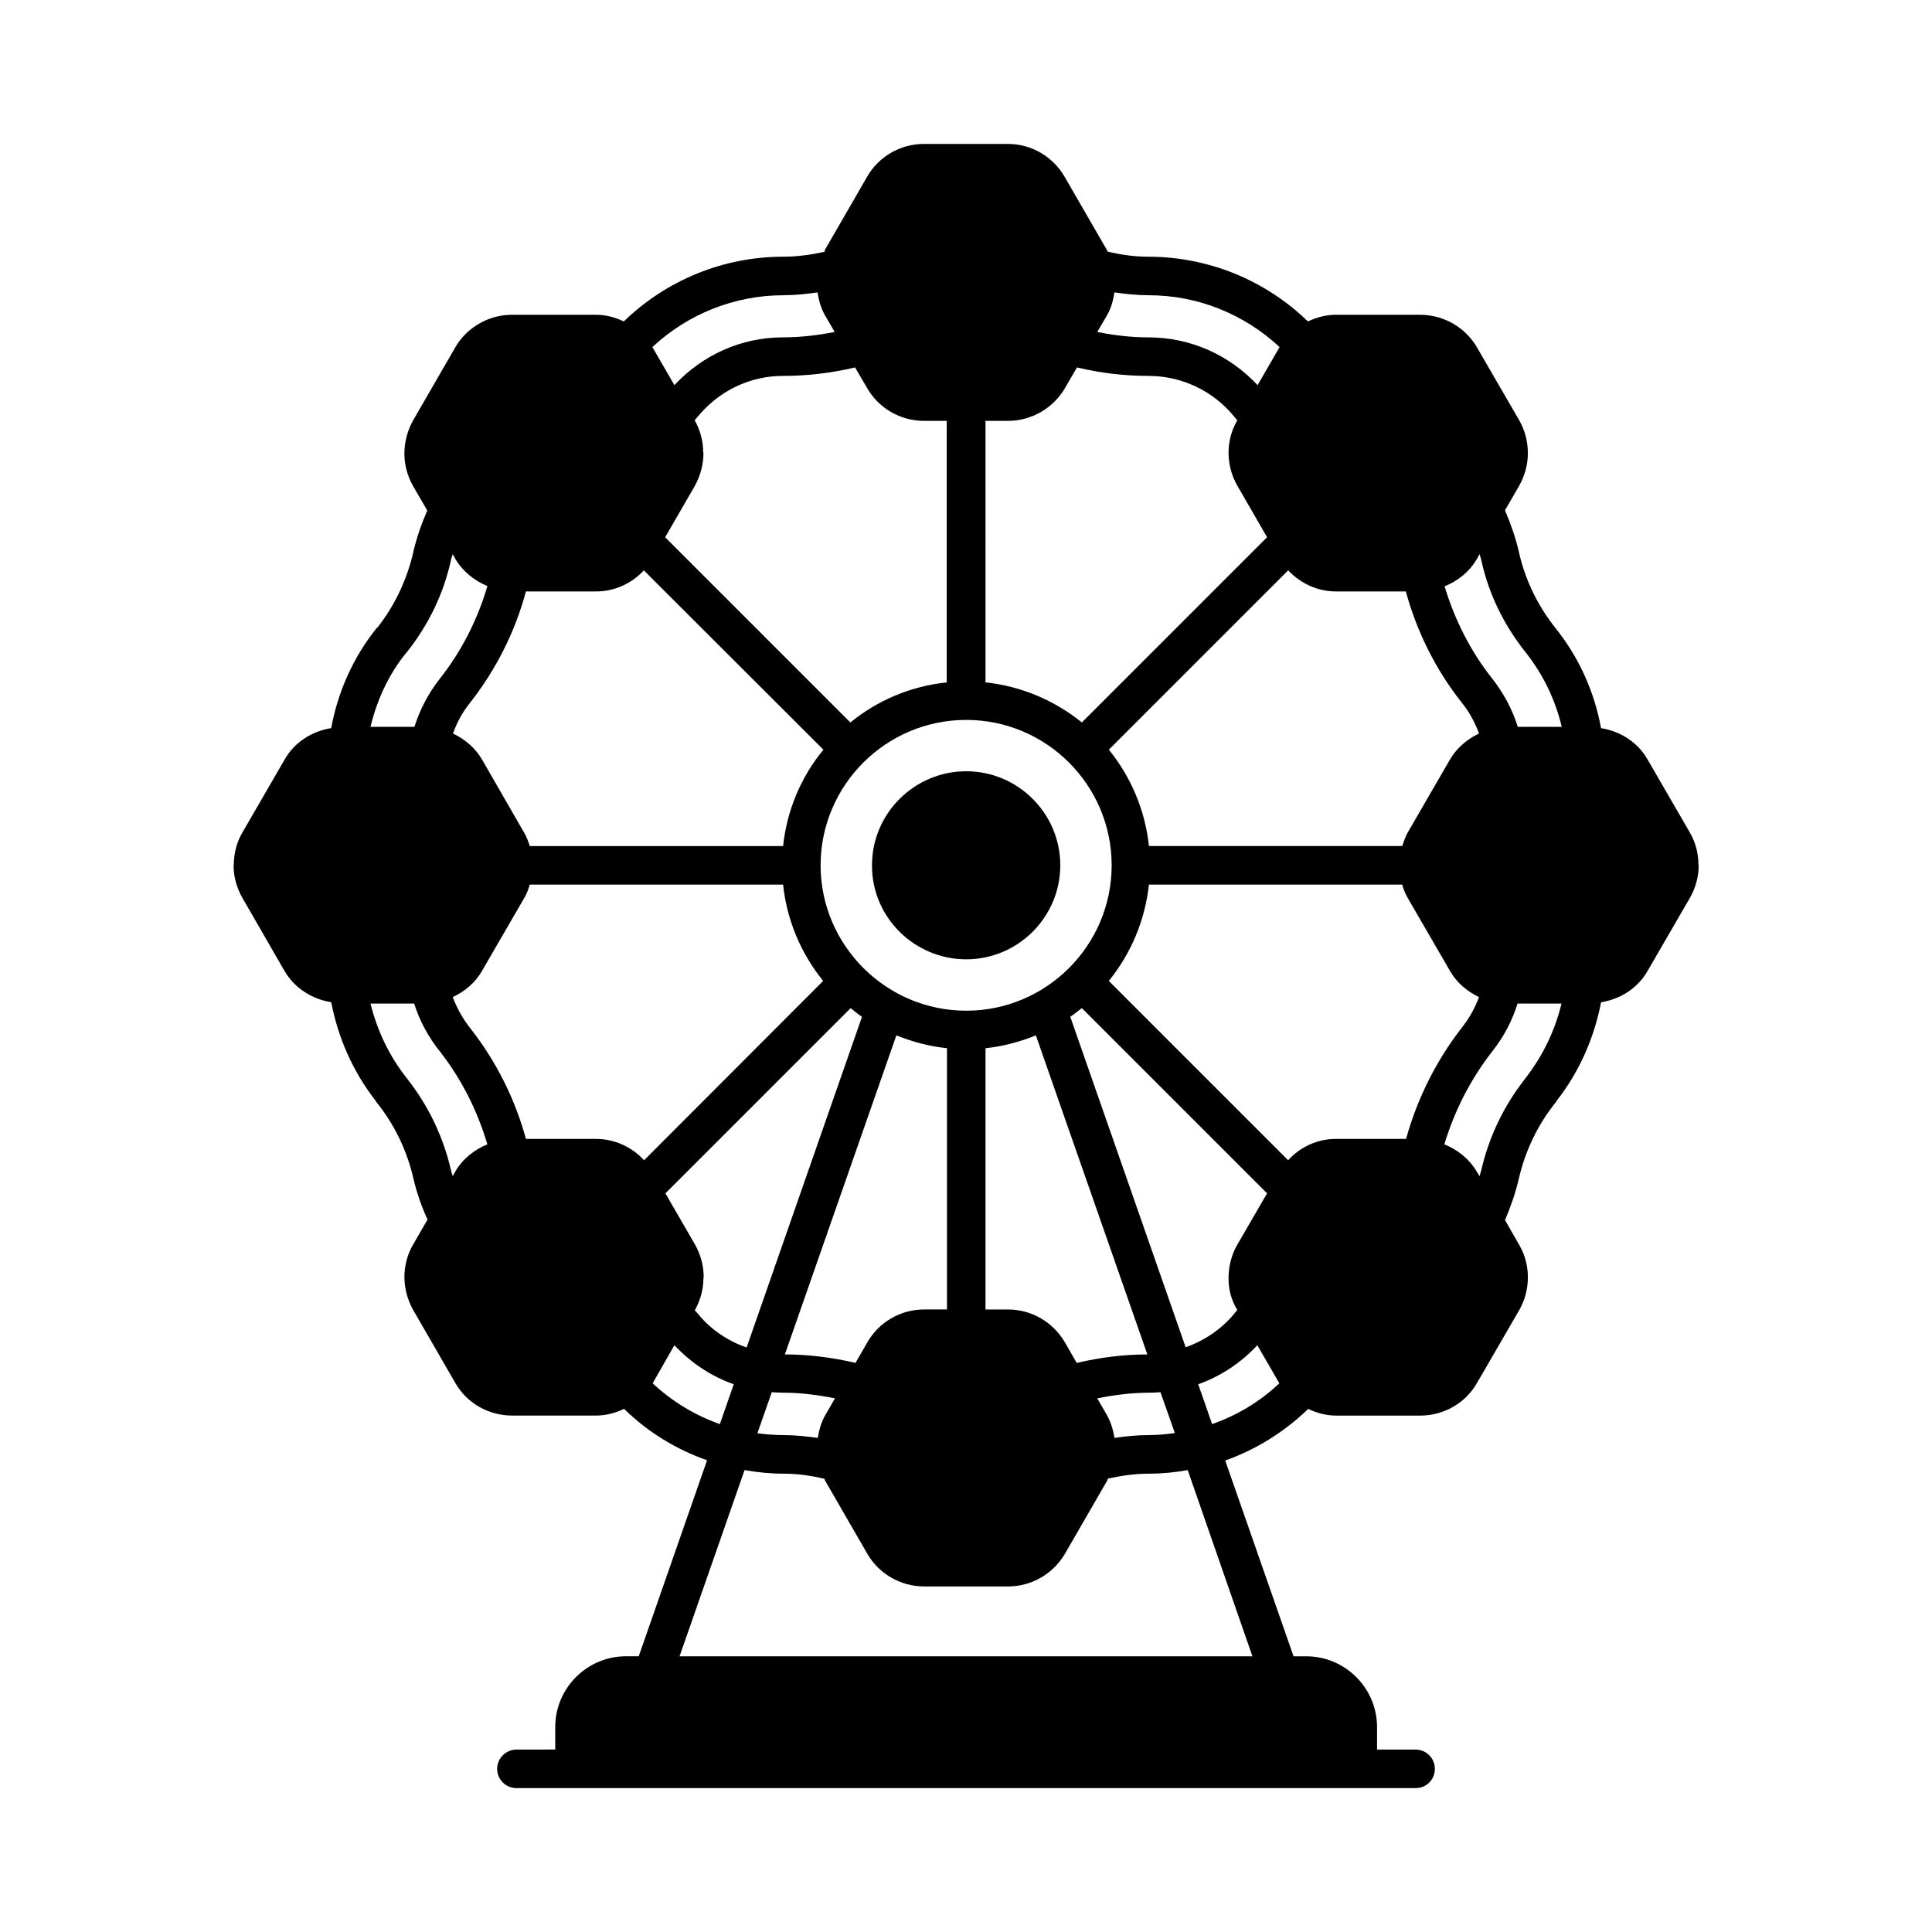
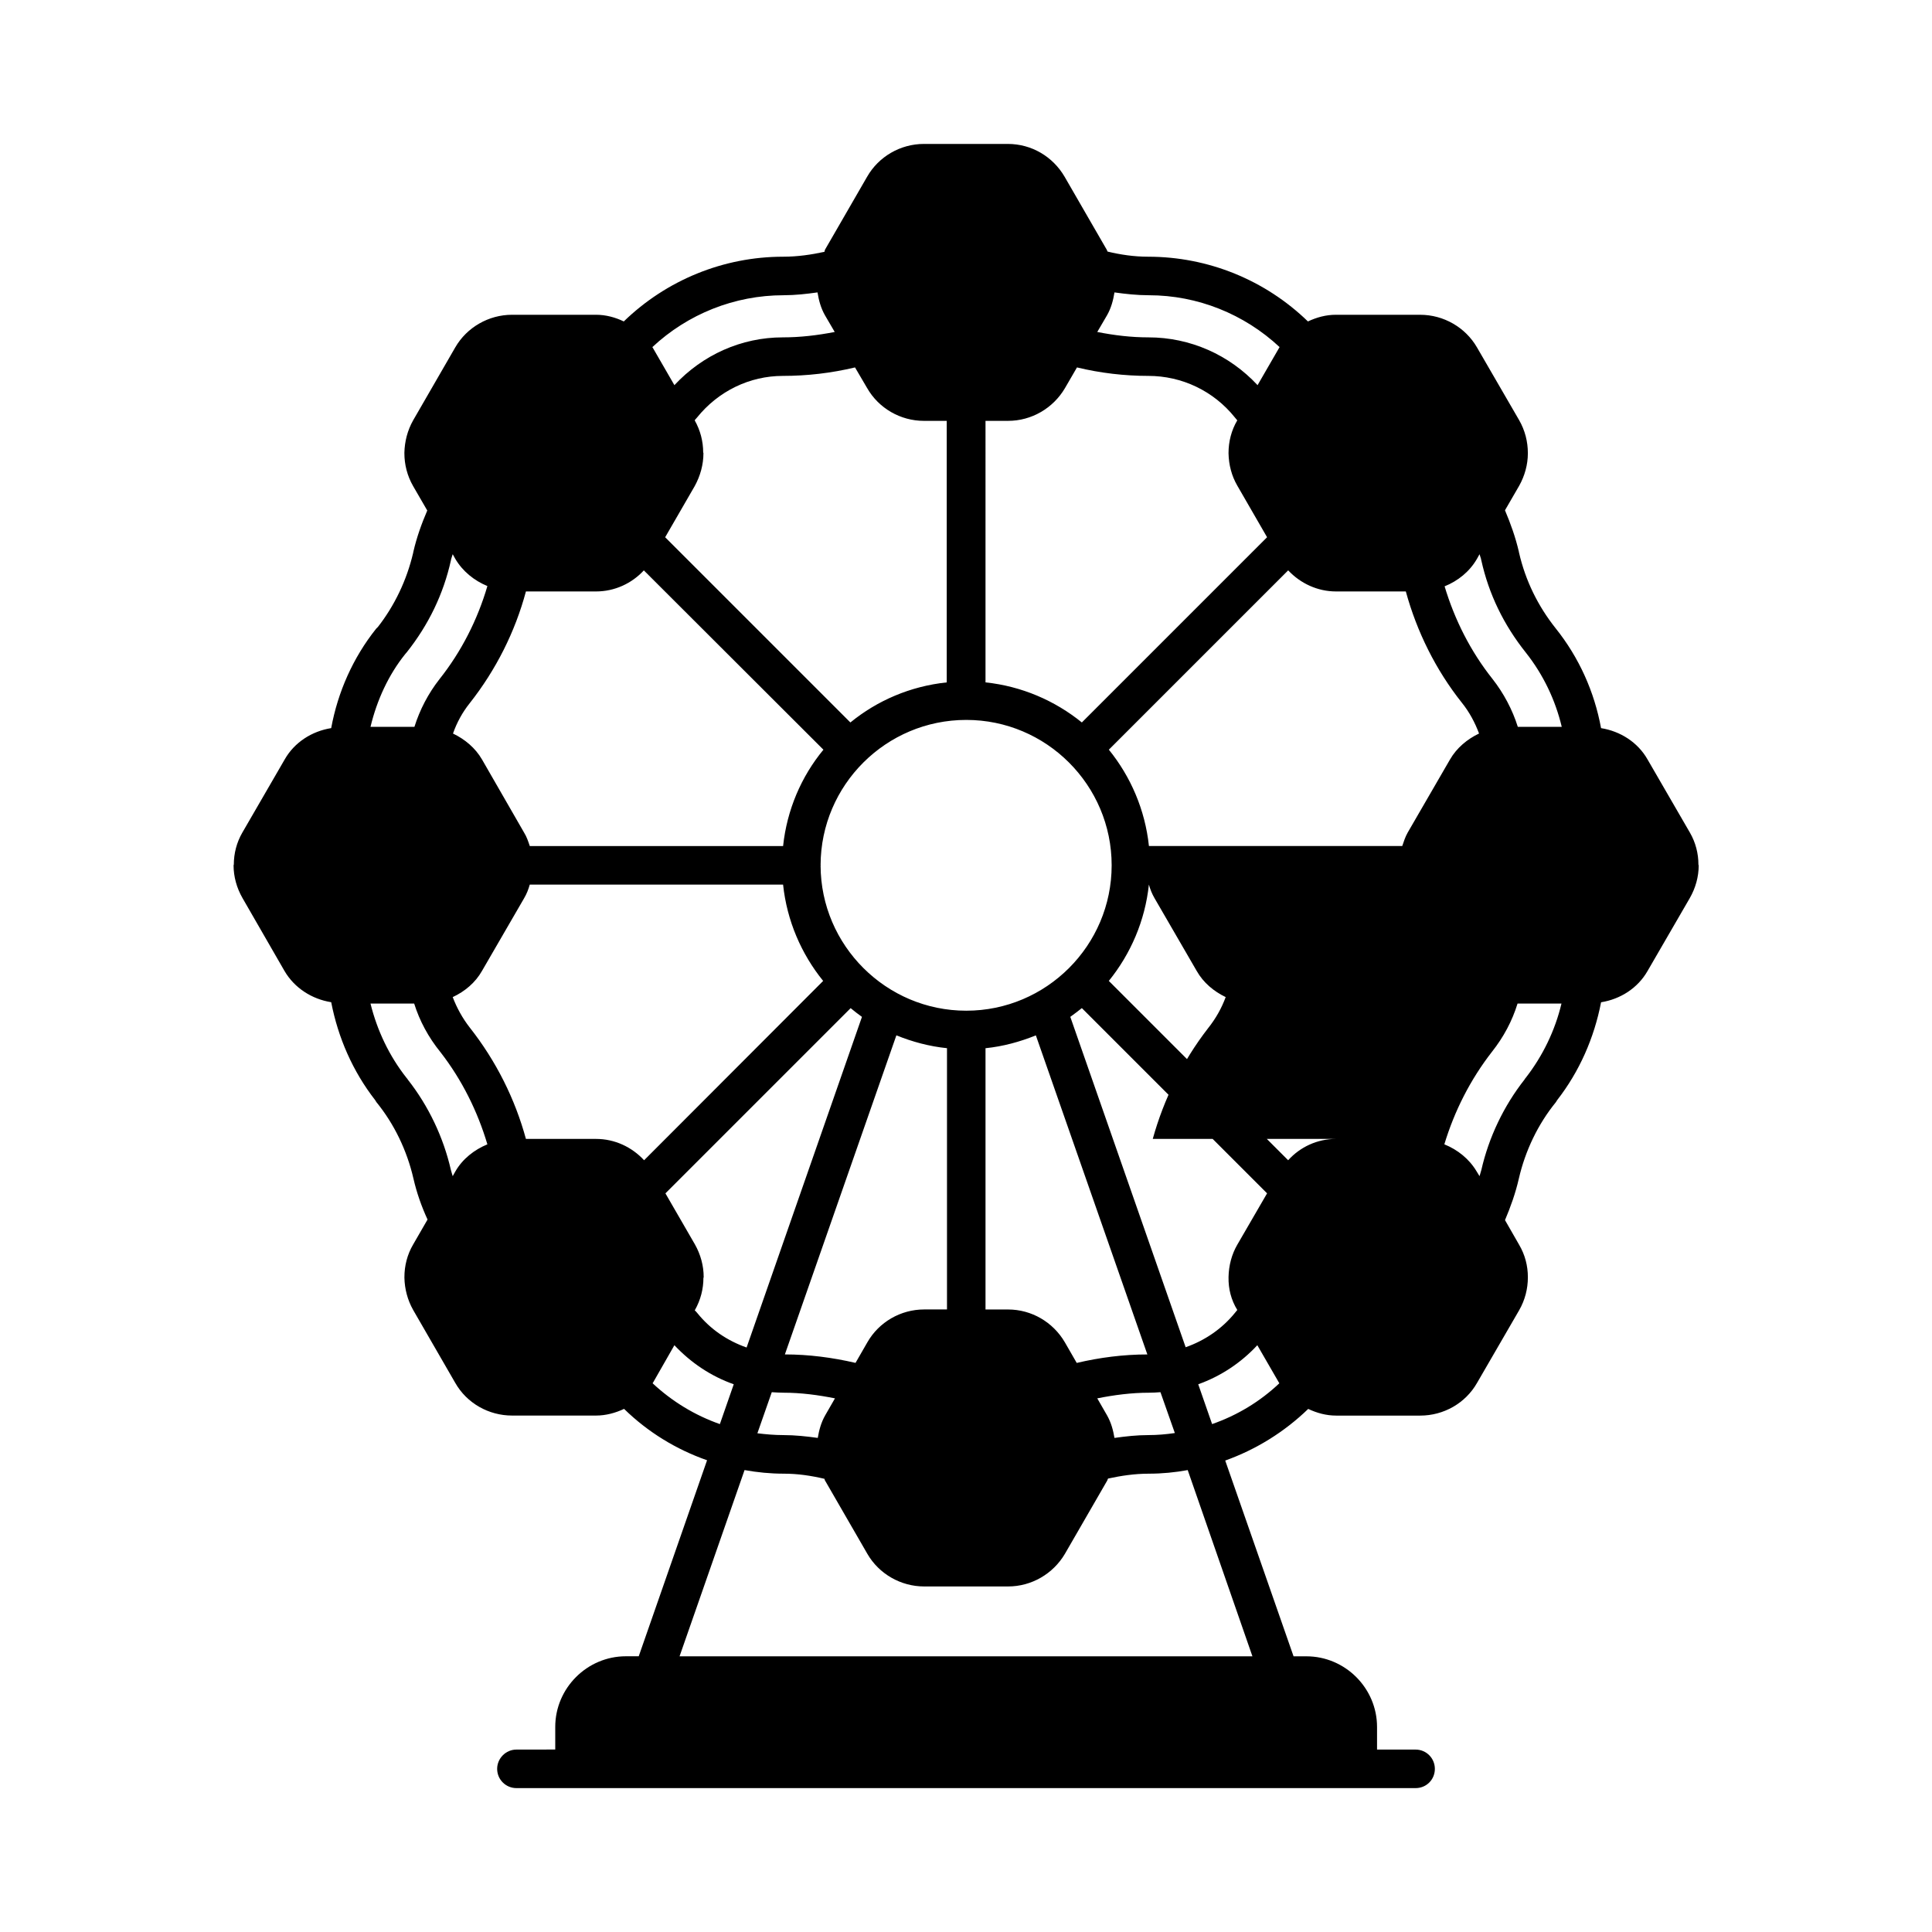
<svg xmlns="http://www.w3.org/2000/svg" fill="#000000" width="800px" height="800px" version="1.1" viewBox="144 144 512 512">
  <g>
-     <path d="m594.1 373.11c0-2.926-0.75-5.856-2.246-8.441l-11.234-19.402c-2.586-4.562-7.215-7.488-12.324-8.305-1.77-9.602-5.785-18.656-12.051-26.484-4.699-5.922-7.965-12.594-9.668-19.949 0-0.066-0.066-0.203-0.066-0.34-0.887-3.812-2.18-7.422-3.676-10.961l3.746-6.469c1.496-2.656 2.316-5.652 2.316-8.578v-0.137c0-2.996-0.75-5.992-2.316-8.715l-11.164-19.266c-3.062-5.309-8.852-8.645-15.047-8.645l-22.332-0.004c-2.656 0-5.106 0.68-7.422 1.77-11.301-10.961-26.414-17.156-42.348-17.156-3.746 0-7.352-0.543-10.758-1.363-0.066-0.137-0.137-0.34-0.203-0.477l-11.164-19.336c-3.133-5.375-8.785-8.711-15.047-8.711h-22.262c-6.195 0-11.984 3.336-15.047 8.715l-11.164 19.336c-0.07 0.203-0.07 0.336-0.141 0.543-3.473 0.75-7.082 1.293-10.961 1.293-15.797 0-30.91 6.195-42.211 17.156-2.246-1.09-4.766-1.77-7.352-1.77h-22.262c-6.195 0-11.984 3.336-15.047 8.645l-11.164 19.336c-1.496 2.656-2.246 5.582-2.316 8.578v0.066 0.066c0 2.996 0.75 5.992 2.316 8.715l3.746 6.469c-1.496 3.473-2.793 7.082-3.676 10.895 0 0.137-0.066 0.203-0.066 0.34-1.703 7.285-4.969 14.023-9.328 19.609l-0.477 0.477c-6.129 7.691-10.145 16.75-11.914 26.348-5.106 0.816-9.734 3.746-12.324 8.305l-11.234 19.402c-1.496 2.586-2.246 5.516-2.246 8.441 0 0.066-0.066 0.137-0.066 0.203 0 2.996 0.816 5.992 2.383 8.715l11.098 19.266c2.656 4.562 7.285 7.488 12.391 8.305 1.84 9.465 5.719 18.312 11.641 25.938 0.066 0.137 0.203 0.34 0.34 0.543 4.766 5.856 8.102 12.867 9.805 20.219 0.887 3.879 2.18 7.488 3.746 10.895l-3.812 6.606c-1.566 2.656-2.316 5.652-2.316 8.645v0.066 0.137c0.066 2.926 0.816 5.856 2.316 8.512l11.164 19.336c3.062 5.379 8.852 8.645 15.047 8.645h22.262c2.586 0 5.106-0.68 7.422-1.77 6.262 6.129 13.82 10.758 21.992 13.617l-18.109 51.945h-3.402c-10.281 0-18.723 8.441-18.723 18.723v5.992l-10.289 0.012c-2.793 0-5.106 2.316-5.106 5.106 0 2.859 2.316 5.106 5.106 5.106h238.29c2.859 0 5.106-2.246 5.106-5.106 0-2.793-2.246-5.106-5.106-5.106h-10.215v-5.992c0-10.281-8.441-18.723-18.723-18.723h-3.402l-18.109-51.879c8.168-2.926 15.66-7.559 21.992-13.684 2.316 1.09 4.766 1.77 7.422 1.77h22.262c6.195 0 11.984-3.269 15.047-8.645l11.164-19.266c1.566-2.723 2.316-5.719 2.316-8.715v-0.066c0-2.996-0.75-5.922-2.316-8.578l-3.746-6.535c1.496-3.539 2.793-7.148 3.676-11.031 1.703-7.352 5.039-14.367 9.805-20.219 0.137-0.203 0.203-0.34 0.34-0.543 5.922-7.625 9.805-16.477 11.641-25.938 5.106-0.816 9.734-3.746 12.324-8.305l11.164-19.266c1.566-2.723 2.383-5.719 2.383-8.715-0.066-0.078-0.066-0.145-0.066-0.215zm-96.062-72.371h18.52c2.926 10.688 7.965 20.832 14.844 29.48 1.973 2.449 3.473 5.242 4.562 8.168-3.133 1.496-5.922 3.812-7.691 6.875l-11.234 19.402c-0.613 1.09-1.02 2.316-1.43 3.539h-67.129c-1.02-9.602-4.832-18.383-10.621-25.531l47.523-47.523c3.258 3.481 7.82 5.59 12.656 5.59zm-60.664-73.188c1.09-1.906 1.633-3.949 1.973-6.059 2.926 0.41 5.992 0.75 9.121 0.75 12.867 0 25.258 4.969 34.652 13.754-0.066 0-0.066 0.066-0.066 0.066l-5.785 10.008c-7.488-8.035-17.836-12.664-28.934-12.664-4.562 0-9.055-0.543-13.547-1.43zm-32.203 27.98h5.992c6.195 0 11.914-3.336 15.047-8.645l3.199-5.516c6.195 1.496 12.594 2.246 18.926 2.246 8.918 0 17.293 4.016 22.875 10.961 0.203 0.273 0.477 0.543 0.68 0.816-1.566 2.656-2.316 5.652-2.316 8.645v0.137c0.066 2.996 0.816 5.922 2.316 8.512l7.898 13.684-49.086 49.086c-7.148-5.785-15.93-9.602-25.531-10.621zm33.43 117.78c0 21.242-17.293 38.535-38.535 38.535-21.242 0-38.535-17.293-38.602-38.465l0.066-0.066-0.066-0.066c0.066-21.242 17.359-38.465 38.602-38.465 21.242-0.004 38.535 17.289 38.535 38.527zm33.293 117.85c-0.203 0.273-0.41 0.477-0.613 0.75-3.473 4.289-8.035 7.352-13.07 9.121l-30.57-87.555c1.02-0.75 2.043-1.496 3.062-2.316l49.086 49.086-7.898 13.617c-1.496 2.586-2.246 5.516-2.316 8.512v0.137c-0.062 3 0.684 5.992 2.32 8.648zm-23.422 21.922c1.09 0 2.043-0.066 3.062-0.137l3.812 10.824c-2.316 0.34-4.629 0.543-7.012 0.543-3.062 0-6.059 0.34-8.988 0.75-0.34-2.043-0.887-4.086-1.973-5.992l-2.586-4.492c4.426-0.883 9.055-1.496 13.684-1.496zm-19.129-7.894-3.133-5.445c-3.133-5.379-8.852-8.715-15.047-8.715h-5.992v-69.242c4.699-0.477 9.121-1.703 13.344-3.402l29.547 84.559c-6.328-0.004-12.66 0.816-18.719 2.246zm-101.17-31.387-7.828-13.547 49.086-49.086c0.953 0.816 1.973 1.566 2.996 2.316l-30.57 87.621c-5.039-1.77-9.531-4.766-13.004-9.055-0.203-0.273-0.477-0.543-0.75-0.816l0.066-0.066c1.496-2.656 2.246-5.582 2.246-8.512 0-0.066 0.066-0.066 0.066-0.137v-0.066c0.008-3.004-0.812-6-2.309-8.652zm20.355 39.145c1.09 0.066 2.109 0.137 3.199 0.137 4.562 0 9.121 0.613 13.547 1.496l-2.586 4.492c-1.09 1.906-1.633 3.949-1.973 5.992-2.926-0.41-5.992-0.75-9.191-0.75-2.246 0-4.562-0.203-6.809-0.477zm3.473-10.008 29.547-84.559c4.223 1.703 8.715 2.926 13.414 3.402v69.238h-6.059c-6.195 0-11.984 3.336-15.047 8.715l-3.133 5.445c-6.129-1.422-12.391-2.242-18.723-2.242zm21.785-256.12c3.062 5.379 8.852 8.715 15.047 8.715h6.059v69.309c-9.668 1.02-18.449 4.832-25.531 10.621l-49.086-49.086 7.828-13.547c1.496-2.723 2.316-5.719 2.316-8.715v-0.066c0-0.066-0.066-0.066-0.066-0.137 0-2.926-0.75-5.856-2.246-8.512 0.137-0.273 0.41-0.477 0.613-0.75 5.652-7.012 13.957-11.031 22.738-11.031 6.469 0 12.867-0.75 19.133-2.246zm-22.125-24.578c3.062 0 6.059-0.34 8.988-0.75 0.34 2.109 0.887 4.152 1.973 6.059l2.586 4.426c-4.562 0.887-9.121 1.43-13.754 1.43-10.961 0-21.242 4.629-28.73 12.664l-5.785-10.008s-0.066 0-0.066-0.066c9.395-8.781 21.785-13.754 34.789-13.754zm-68.285 78.5h18.586c4.902 0 9.465-2.109 12.664-5.582l47.59 47.523c-5.856 7.082-9.668 15.93-10.688 25.531h-67.129c-0.41-1.227-0.816-2.449-1.496-3.539l-11.164-19.402c-1.77-3.062-4.562-5.379-7.691-6.875 1.02-2.926 2.519-5.652 4.426-8.035 6.934-8.789 12.043-18.934 14.902-29.621zm-32 16.613c0.066-0.137 0.34-0.34 0.41-0.477 5.785-7.285 9.734-15.453 11.711-24.375 0-0.066 0.066-0.203 0.066-0.34 0.137-0.41 0.273-0.816 0.41-1.293l0.68 1.227c1.973 3.336 5.039 5.785 8.512 7.215-2.586 8.852-6.875 17.359-12.73 24.715-2.926 3.746-5.176 8.035-6.606 12.594h-11.641c1.699-7.078 4.762-13.754 9.188-19.266zm13.277 137.12-0.68 1.227c-0.137-0.543-0.34-1.02-0.477-1.633-1.973-8.645-5.922-16.953-11.371-23.898-0.137-0.203-0.273-0.41-0.41-0.543-4.562-5.785-7.762-12.527-9.531-19.676h11.574c1.43 4.562 3.746 8.918 7.012 12.938 5.652 7.285 9.805 15.66 12.391 24.375-3.473 1.422-6.602 3.875-8.508 7.211zm37.309-8.648h-18.586c-2.859-10.484-7.828-20.562-14.91-29.547-1.906-2.449-3.402-5.176-4.492-8.035 3.199-1.496 5.992-3.812 7.762-6.945l11.164-19.266c0.68-1.156 1.156-2.383 1.496-3.609h67.129c1.02 9.602 4.832 18.383 10.621 25.531l-47.453 47.523c-3.269-3.539-7.828-5.652-12.73-5.652zm14.977 64.746c0-0.066 0.066-0.066 0.066-0.066l5.719-10.008c4.426 4.699 9.734 8.238 15.727 10.348l-3.676 10.555c-6.602-2.316-12.66-5.992-17.836-10.828zm158.97 72.375h-151.82l17.227-49.359c3.402 0.613 6.875 0.953 10.418 0.953 3.746 0 7.285 0.543 10.758 1.363 0.066 0.137 0.066 0.41 0.203 0.543l11.164 19.336c3.062 5.309 8.852 8.645 15.047 8.645h22.262c6.195 0 11.914-3.336 15.047-8.645l11.164-19.336c0.137-0.203 0.137-0.41 0.273-0.613 3.473-0.75 7.012-1.293 10.824-1.293 3.473 0 6.945-0.34 10.281-0.953zm-10.688-61.547-3.676-10.555c5.922-2.109 11.301-5.652 15.66-10.348l5.785 10.008 0.066 0.066c-5.106 4.836-11.164 8.512-17.836 10.828zm51.402-75.574h-18.586c-4.902 0-9.465 2.109-12.664 5.652l-47.523-47.523c5.785-7.148 9.602-15.93 10.621-25.531h67.129c0.34 1.227 0.816 2.449 1.496 3.609l11.164 19.266c1.77 3.133 4.562 5.445 7.691 6.945-1.09 2.926-2.586 5.652-4.766 8.375-6.668 8.648-11.637 18.656-14.562 29.207zm31.727-16.203c-0.137 0.137-0.273 0.34-0.34 0.477-5.516 7.012-9.465 15.32-11.438 23.965-0.137 0.543-0.34 1.09-0.477 1.633l-0.75-1.223c-1.973-3.336-5.039-5.785-8.578-7.215 2.656-8.781 6.875-17.156 12.664-24.578 3.062-3.879 5.309-8.102 6.738-12.73h11.641c-1.699 7.144-4.969 13.887-9.461 19.672zm-2.113-93c-1.43-4.562-3.746-8.918-6.738-12.73-5.785-7.285-10.008-15.66-12.664-24.508 3.539-1.43 6.606-3.879 8.578-7.285l0.68-1.227c0.137 0.41 0.273 0.887 0.41 1.293 0 0.137 0 0.203 0.066 0.34 1.973 8.918 5.922 17.09 11.848 24.508 4.562 5.785 7.762 12.461 9.465 19.609z" />
-     <path d="m400.07 398.23c13.684 0 24.918-11.164 24.918-24.918s-11.234-24.918-24.918-24.918c-13.754 0-24.984 11.164-24.984 24.918-0.07 13.754 11.23 24.918 24.984 24.918z" />
+     <path d="m594.1 373.11c0-2.926-0.75-5.856-2.246-8.441l-11.234-19.402c-2.586-4.562-7.215-7.488-12.324-8.305-1.77-9.602-5.785-18.656-12.051-26.484-4.699-5.922-7.965-12.594-9.668-19.949 0-0.066-0.066-0.203-0.066-0.34-0.887-3.812-2.18-7.422-3.676-10.961l3.746-6.469c1.496-2.656 2.316-5.652 2.316-8.578v-0.137c0-2.996-0.75-5.992-2.316-8.715l-11.164-19.266c-3.062-5.309-8.852-8.645-15.047-8.645l-22.332-0.004c-2.656 0-5.106 0.68-7.422 1.77-11.301-10.961-26.414-17.156-42.348-17.156-3.746 0-7.352-0.543-10.758-1.363-0.066-0.137-0.137-0.34-0.203-0.477l-11.164-19.336c-3.133-5.375-8.785-8.711-15.047-8.711h-22.262c-6.195 0-11.984 3.336-15.047 8.715l-11.164 19.336c-0.07 0.203-0.07 0.336-0.141 0.543-3.473 0.75-7.082 1.293-10.961 1.293-15.797 0-30.91 6.195-42.211 17.156-2.246-1.09-4.766-1.77-7.352-1.77h-22.262c-6.195 0-11.984 3.336-15.047 8.645l-11.164 19.336c-1.496 2.656-2.246 5.582-2.316 8.578v0.066 0.066c0 2.996 0.75 5.992 2.316 8.715l3.746 6.469c-1.496 3.473-2.793 7.082-3.676 10.895 0 0.137-0.066 0.203-0.066 0.34-1.703 7.285-4.969 14.023-9.328 19.609l-0.477 0.477c-6.129 7.691-10.145 16.75-11.914 26.348-5.106 0.816-9.734 3.746-12.324 8.305l-11.234 19.402c-1.496 2.586-2.246 5.516-2.246 8.441 0 0.066-0.066 0.137-0.066 0.203 0 2.996 0.816 5.992 2.383 8.715l11.098 19.266c2.656 4.562 7.285 7.488 12.391 8.305 1.84 9.465 5.719 18.312 11.641 25.938 0.066 0.137 0.203 0.34 0.34 0.543 4.766 5.856 8.102 12.867 9.805 20.219 0.887 3.879 2.18 7.488 3.746 10.895l-3.812 6.606c-1.566 2.656-2.316 5.652-2.316 8.645v0.066 0.137c0.066 2.926 0.816 5.856 2.316 8.512l11.164 19.336c3.062 5.379 8.852 8.645 15.047 8.645h22.262c2.586 0 5.106-0.68 7.422-1.77 6.262 6.129 13.82 10.758 21.992 13.617l-18.109 51.945h-3.402c-10.281 0-18.723 8.441-18.723 18.723v5.992l-10.289 0.012c-2.793 0-5.106 2.316-5.106 5.106 0 2.859 2.316 5.106 5.106 5.106h238.29c2.859 0 5.106-2.246 5.106-5.106 0-2.793-2.246-5.106-5.106-5.106h-10.215v-5.992c0-10.281-8.441-18.723-18.723-18.723h-3.402l-18.109-51.879c8.168-2.926 15.66-7.559 21.992-13.684 2.316 1.09 4.766 1.77 7.422 1.77h22.262c6.195 0 11.984-3.269 15.047-8.645l11.164-19.266c1.566-2.723 2.316-5.719 2.316-8.715v-0.066c0-2.996-0.75-5.922-2.316-8.578l-3.746-6.535c1.496-3.539 2.793-7.148 3.676-11.031 1.703-7.352 5.039-14.367 9.805-20.219 0.137-0.203 0.203-0.34 0.34-0.543 5.922-7.625 9.805-16.477 11.641-25.938 5.106-0.816 9.734-3.746 12.324-8.305l11.164-19.266c1.566-2.723 2.383-5.719 2.383-8.715-0.066-0.078-0.066-0.145-0.066-0.215zm-96.062-72.371h18.52c2.926 10.688 7.965 20.832 14.844 29.48 1.973 2.449 3.473 5.242 4.562 8.168-3.133 1.496-5.922 3.812-7.691 6.875l-11.234 19.402c-0.613 1.09-1.02 2.316-1.43 3.539h-67.129c-1.02-9.602-4.832-18.383-10.621-25.531l47.523-47.523c3.258 3.481 7.82 5.59 12.656 5.59zm-60.664-73.188c1.09-1.906 1.633-3.949 1.973-6.059 2.926 0.41 5.992 0.75 9.121 0.75 12.867 0 25.258 4.969 34.652 13.754-0.066 0-0.066 0.066-0.066 0.066l-5.785 10.008c-7.488-8.035-17.836-12.664-28.934-12.664-4.562 0-9.055-0.543-13.547-1.43zm-32.203 27.98h5.992c6.195 0 11.914-3.336 15.047-8.645l3.199-5.516c6.195 1.496 12.594 2.246 18.926 2.246 8.918 0 17.293 4.016 22.875 10.961 0.203 0.273 0.477 0.543 0.68 0.816-1.566 2.656-2.316 5.652-2.316 8.645v0.137c0.066 2.996 0.816 5.922 2.316 8.512l7.898 13.684-49.086 49.086c-7.148-5.785-15.93-9.602-25.531-10.621zm33.43 117.78c0 21.242-17.293 38.535-38.535 38.535-21.242 0-38.535-17.293-38.602-38.465l0.066-0.066-0.066-0.066c0.066-21.242 17.359-38.465 38.602-38.465 21.242-0.004 38.535 17.289 38.535 38.527zm33.293 117.85c-0.203 0.273-0.41 0.477-0.613 0.75-3.473 4.289-8.035 7.352-13.07 9.121l-30.57-87.555c1.02-0.75 2.043-1.496 3.062-2.316l49.086 49.086-7.898 13.617c-1.496 2.586-2.246 5.516-2.316 8.512v0.137c-0.062 3 0.684 5.992 2.32 8.648zm-23.422 21.922c1.09 0 2.043-0.066 3.062-0.137l3.812 10.824c-2.316 0.34-4.629 0.543-7.012 0.543-3.062 0-6.059 0.34-8.988 0.75-0.34-2.043-0.887-4.086-1.973-5.992l-2.586-4.492c4.426-0.883 9.055-1.496 13.684-1.496zm-19.129-7.894-3.133-5.445c-3.133-5.379-8.852-8.715-15.047-8.715h-5.992v-69.242c4.699-0.477 9.121-1.703 13.344-3.402l29.547 84.559c-6.328-0.004-12.66 0.816-18.719 2.246zm-101.17-31.387-7.828-13.547 49.086-49.086c0.953 0.816 1.973 1.566 2.996 2.316l-30.57 87.621c-5.039-1.77-9.531-4.766-13.004-9.055-0.203-0.273-0.477-0.543-0.75-0.816l0.066-0.066c1.496-2.656 2.246-5.582 2.246-8.512 0-0.066 0.066-0.066 0.066-0.137v-0.066c0.008-3.004-0.812-6-2.309-8.652zm20.355 39.145c1.09 0.066 2.109 0.137 3.199 0.137 4.562 0 9.121 0.613 13.547 1.496l-2.586 4.492c-1.09 1.906-1.633 3.949-1.973 5.992-2.926-0.41-5.992-0.75-9.191-0.75-2.246 0-4.562-0.203-6.809-0.477zm3.473-10.008 29.547-84.559c4.223 1.703 8.715 2.926 13.414 3.402v69.238h-6.059c-6.195 0-11.984 3.336-15.047 8.715l-3.133 5.445c-6.129-1.422-12.391-2.242-18.723-2.242zm21.785-256.12c3.062 5.379 8.852 8.715 15.047 8.715h6.059v69.309c-9.668 1.02-18.449 4.832-25.531 10.621l-49.086-49.086 7.828-13.547c1.496-2.723 2.316-5.719 2.316-8.715v-0.066c0-0.066-0.066-0.066-0.066-0.137 0-2.926-0.75-5.856-2.246-8.512 0.137-0.273 0.41-0.477 0.613-0.75 5.652-7.012 13.957-11.031 22.738-11.031 6.469 0 12.867-0.75 19.133-2.246zm-22.125-24.578c3.062 0 6.059-0.34 8.988-0.75 0.34 2.109 0.887 4.152 1.973 6.059l2.586 4.426c-4.562 0.887-9.121 1.43-13.754 1.43-10.961 0-21.242 4.629-28.73 12.664l-5.785-10.008s-0.066 0-0.066-0.066c9.395-8.781 21.785-13.754 34.789-13.754zm-68.285 78.5h18.586c4.902 0 9.465-2.109 12.664-5.582l47.59 47.523c-5.856 7.082-9.668 15.93-10.688 25.531h-67.129c-0.41-1.227-0.816-2.449-1.496-3.539l-11.164-19.402c-1.77-3.062-4.562-5.379-7.691-6.875 1.02-2.926 2.519-5.652 4.426-8.035 6.934-8.789 12.043-18.934 14.902-29.621zm-32 16.613c0.066-0.137 0.34-0.34 0.41-0.477 5.785-7.285 9.734-15.453 11.711-24.375 0-0.066 0.066-0.203 0.066-0.34 0.137-0.41 0.273-0.816 0.41-1.293l0.68 1.227c1.973 3.336 5.039 5.785 8.512 7.215-2.586 8.852-6.875 17.359-12.73 24.715-2.926 3.746-5.176 8.035-6.606 12.594h-11.641c1.699-7.078 4.762-13.754 9.188-19.266zm13.277 137.12-0.68 1.227c-0.137-0.543-0.34-1.02-0.477-1.633-1.973-8.645-5.922-16.953-11.371-23.898-0.137-0.203-0.273-0.41-0.41-0.543-4.562-5.785-7.762-12.527-9.531-19.676h11.574c1.43 4.562 3.746 8.918 7.012 12.938 5.652 7.285 9.805 15.66 12.391 24.375-3.473 1.422-6.602 3.875-8.508 7.211zm37.309-8.648h-18.586c-2.859-10.484-7.828-20.562-14.91-29.547-1.906-2.449-3.402-5.176-4.492-8.035 3.199-1.496 5.992-3.812 7.762-6.945l11.164-19.266c0.68-1.156 1.156-2.383 1.496-3.609h67.129c1.02 9.602 4.832 18.383 10.621 25.531l-47.453 47.523c-3.269-3.539-7.828-5.652-12.73-5.652zm14.977 64.746c0-0.066 0.066-0.066 0.066-0.066l5.719-10.008c4.426 4.699 9.734 8.238 15.727 10.348l-3.676 10.555c-6.602-2.316-12.66-5.992-17.836-10.828zm158.97 72.375h-151.82l17.227-49.359c3.402 0.613 6.875 0.953 10.418 0.953 3.746 0 7.285 0.543 10.758 1.363 0.066 0.137 0.066 0.41 0.203 0.543l11.164 19.336c3.062 5.309 8.852 8.645 15.047 8.645h22.262c6.195 0 11.914-3.336 15.047-8.645l11.164-19.336c0.137-0.203 0.137-0.41 0.273-0.613 3.473-0.75 7.012-1.293 10.824-1.293 3.473 0 6.945-0.34 10.281-0.953zm-10.688-61.547-3.676-10.555c5.922-2.109 11.301-5.652 15.66-10.348l5.785 10.008 0.066 0.066c-5.106 4.836-11.164 8.512-17.836 10.828zm51.402-75.574h-18.586c-4.902 0-9.465 2.109-12.664 5.652l-47.523-47.523c5.785-7.148 9.602-15.93 10.621-25.531c0.34 1.227 0.816 2.449 1.496 3.609l11.164 19.266c1.77 3.133 4.562 5.445 7.691 6.945-1.09 2.926-2.586 5.652-4.766 8.375-6.668 8.648-11.637 18.656-14.562 29.207zm31.727-16.203c-0.137 0.137-0.273 0.34-0.34 0.477-5.516 7.012-9.465 15.32-11.438 23.965-0.137 0.543-0.34 1.09-0.477 1.633l-0.75-1.223c-1.973-3.336-5.039-5.785-8.578-7.215 2.656-8.781 6.875-17.156 12.664-24.578 3.062-3.879 5.309-8.102 6.738-12.73h11.641c-1.699 7.144-4.969 13.887-9.461 19.672zm-2.113-93c-1.43-4.562-3.746-8.918-6.738-12.73-5.785-7.285-10.008-15.66-12.664-24.508 3.539-1.43 6.606-3.879 8.578-7.285l0.68-1.227c0.137 0.41 0.273 0.887 0.41 1.293 0 0.137 0 0.203 0.066 0.34 1.973 8.918 5.922 17.09 11.848 24.508 4.562 5.785 7.762 12.461 9.465 19.609z" />
  </g>
</svg>